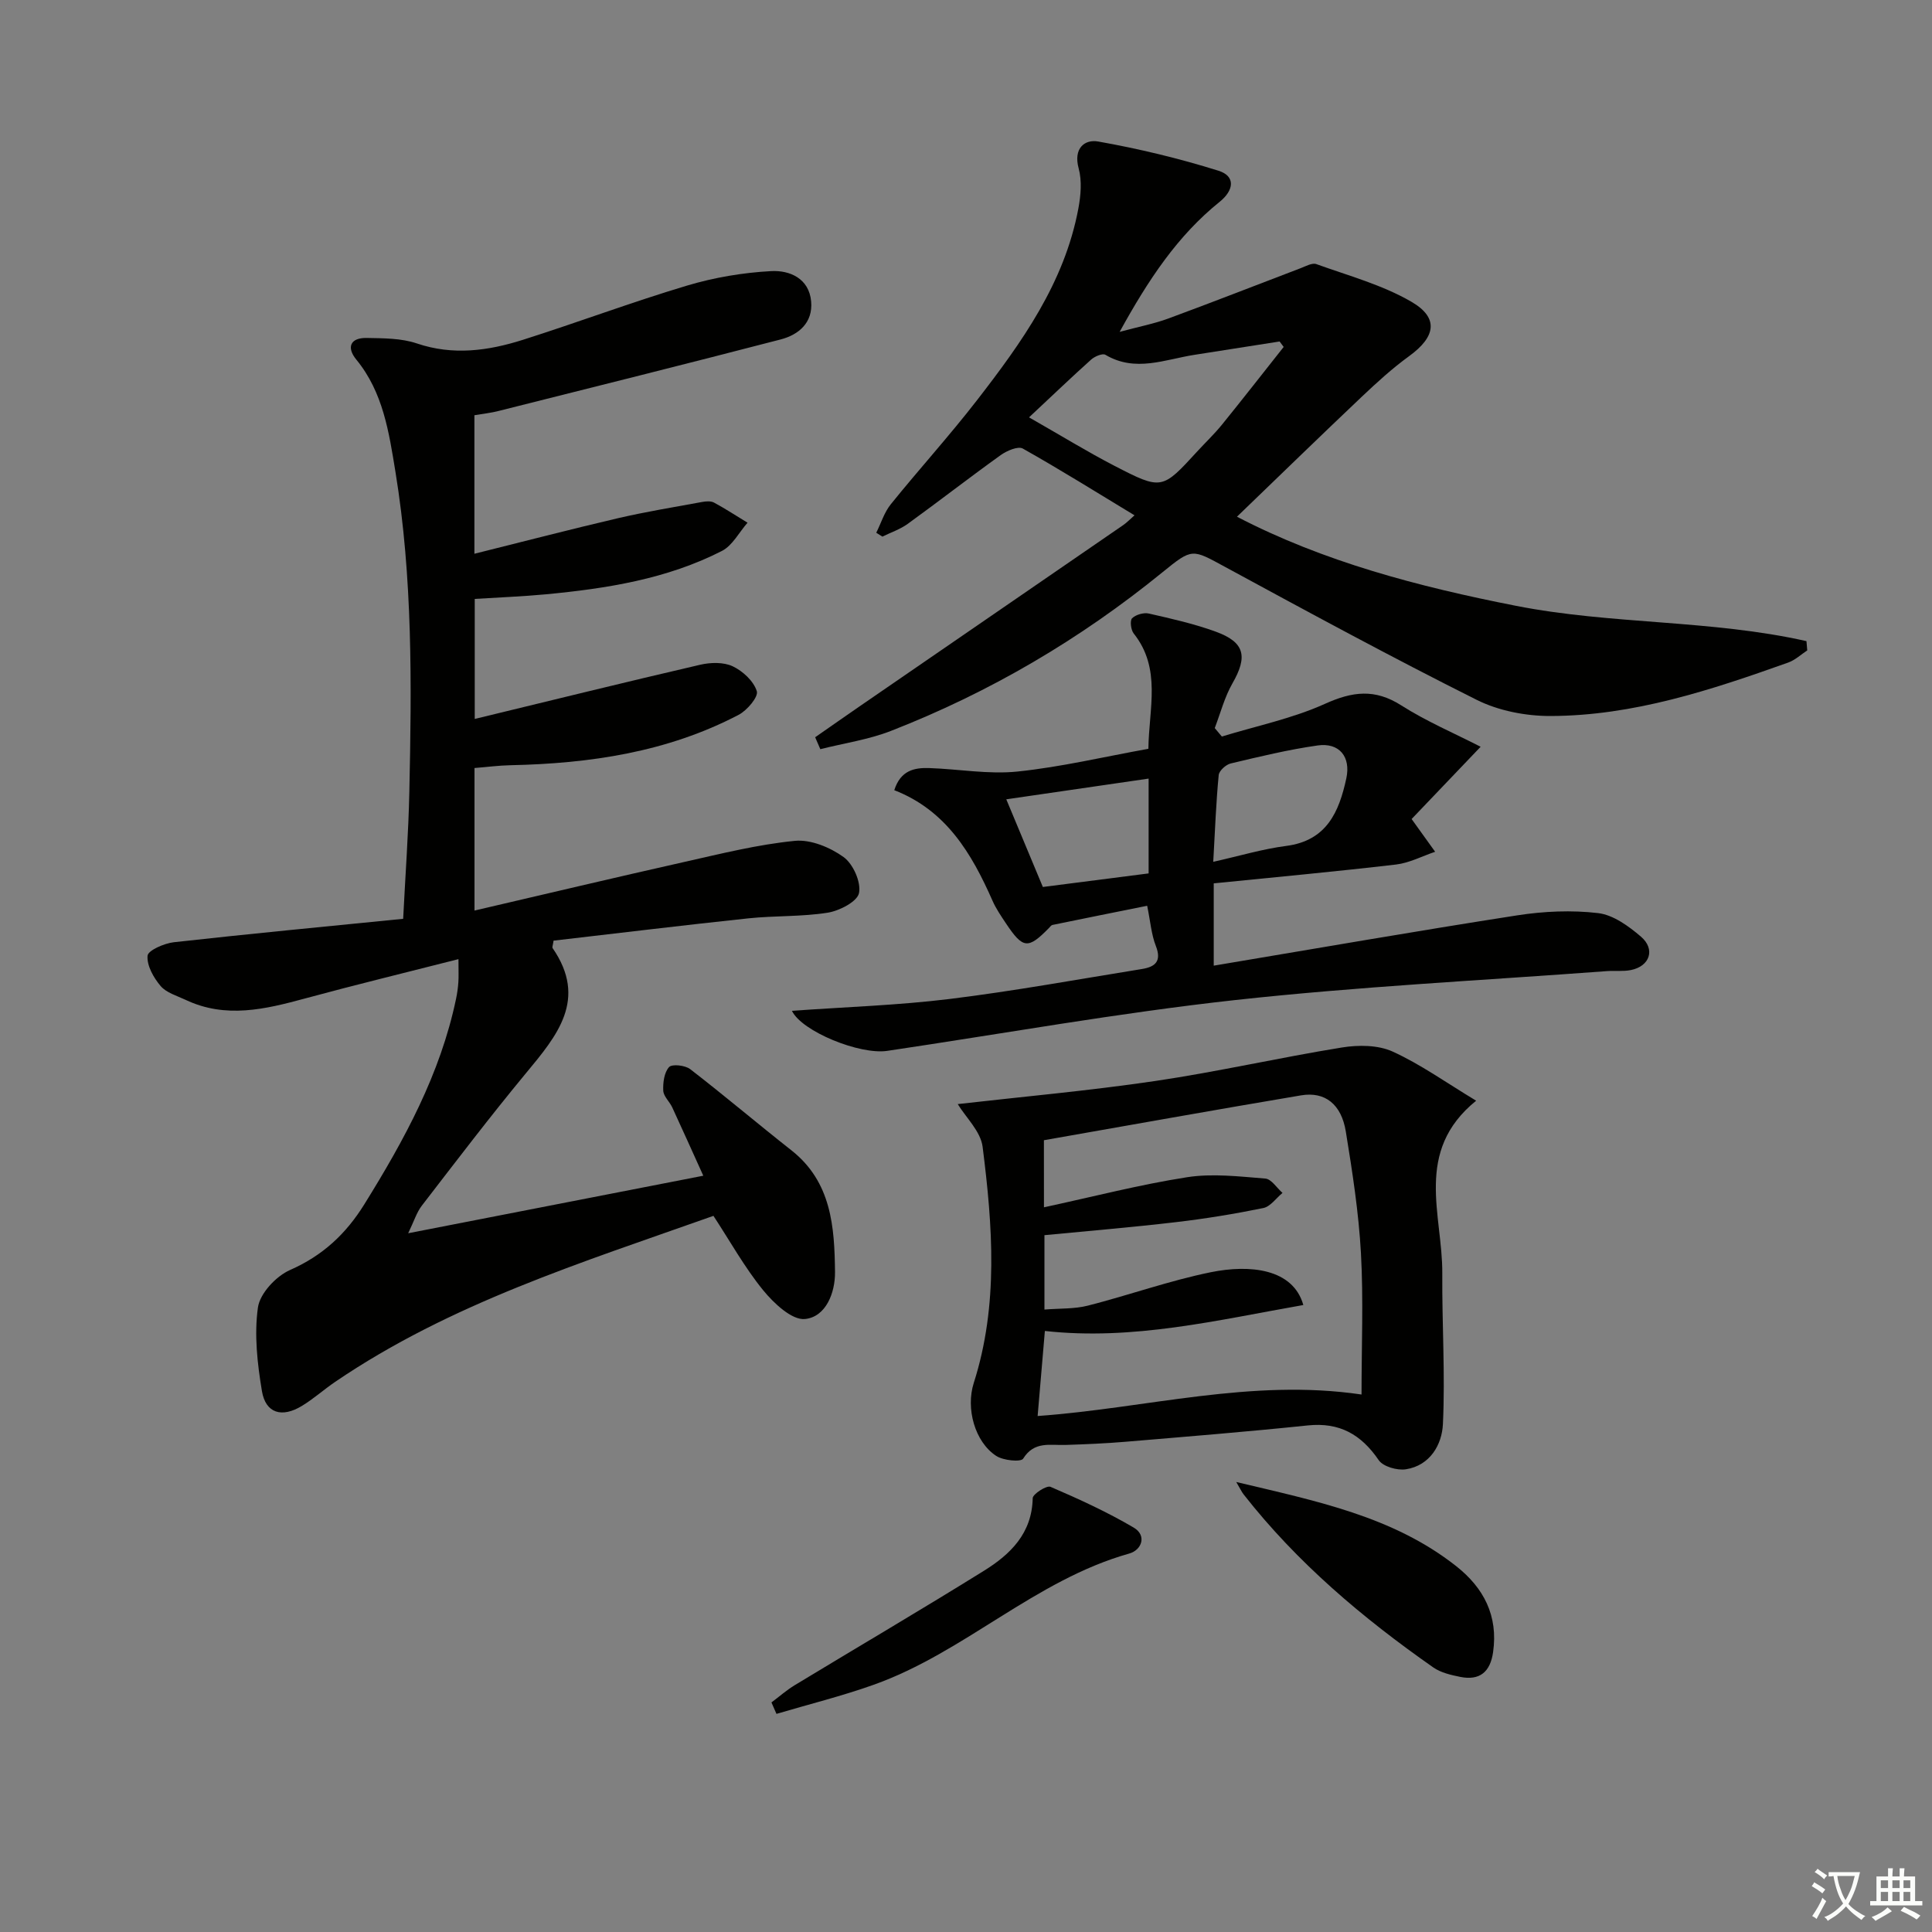
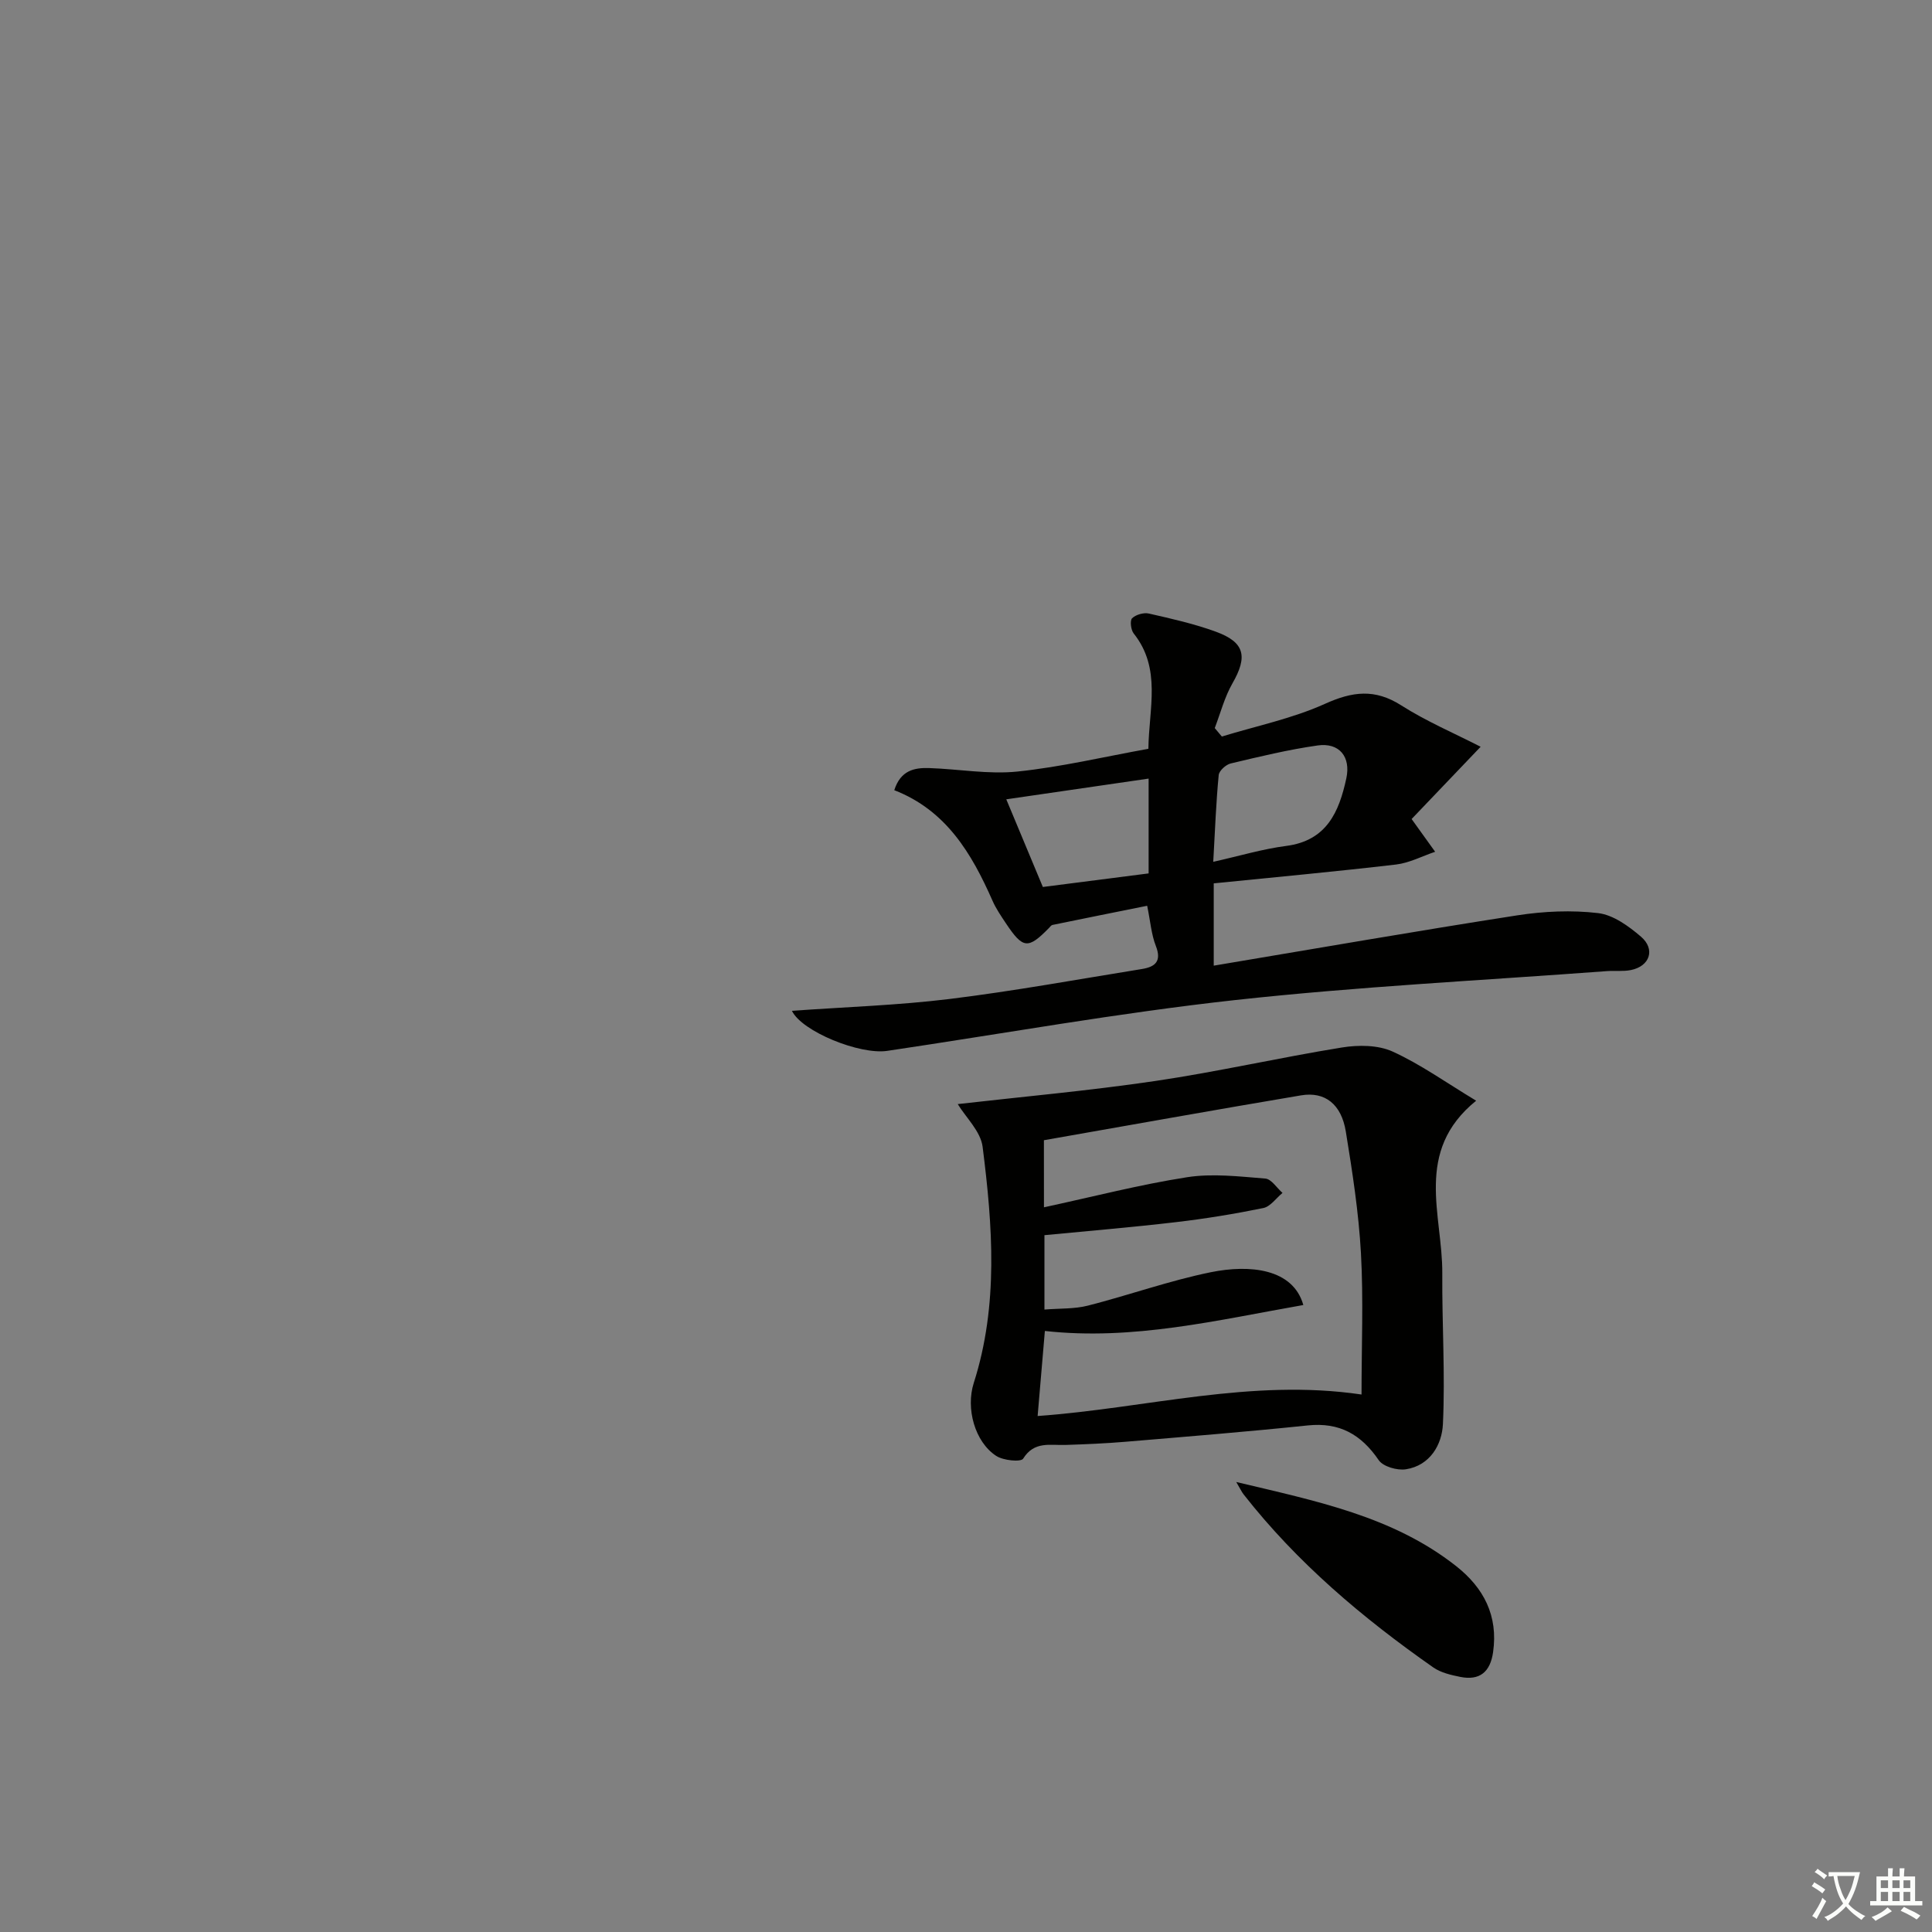
<svg xmlns="http://www.w3.org/2000/svg" enable-background="new 0 0 400 400" viewBox="0 0 400 400">
  <rect x="0" y="0" width="400" height="400" fill="#808080" stroke="none" />
  <path d="m377.9 391.2c-.2.3-.4.5-.6.8-.7-.6-1.4-1-2.2-1.5.2-.3.4-.5.5-.8.6.4 1.4.8 2.3 1.5zm-1.8 6.1c-.2-.2-.5-.4-.9-.6.4-.6.8-1.2 1.2-1.9s.7-1.3.9-1.9c.3.3.5.5.8.7-.7 1.3-1.4 2.6-2 3.7zm2.2-9c-.3.3-.5.5-.6.8-.6-.6-1.3-1.1-2-1.5.3-.3.5-.5.6-.7.6.5 1.3.9 2 1.4zm.3.2v-.9h2 4.5c-.3 1.3-.6 2.5-1 3.6s-.9 2.1-1.4 3c.4.5 1 1 1.6 1.4s1.2.8 1.9 1.1c-.3.2-.5.4-.8.8-.4-.3-1-.7-1.6-1.2s-1.2-1.1-1.6-1.6c-.5.6-1.1 1.1-1.7 1.6s-1.4.9-2.1 1.4c-.1-.3-.3-.5-.7-.8.6-.2 1.2-.5 1.9-1s1.4-1.1 2-1.8c-.5-.8-.9-1.6-1.2-2.5s-.6-2-.8-3.2c-.4.1-.7.1-1 .1zm2.5 2.7c.3 1 .7 1.7 1 2.2.3-.5.6-1.1 1-2s.6-1.9.9-3h-3.2-.4c.1.9.3 1.8.7 2.8z" fill="#fbfcfa" />
  <path d="m396.5 388.5v1.5 3.6h1.5v.9c-.4 0-1 0-1.7 0h-7.9c-.5 0-.9 0-1.2 0v-.9h1.3v-3.5c0-.7 0-1.2 0-1.6h2.4c0-.8 0-1.4 0-1.7h1c0 .3-.1.8-.1 1.7h1.5c0-.8 0-1.4 0-1.7h1c0 .3-.1.9-.1 1.7zm-8.2 9.2c-.2-.3-.5-.5-.8-.8.8-.3 1.4-.6 1.9-.9s1-.7 1.4-1.1c.3.3.6.5.9.8-1.6 1-2.8 1.6-3.4 2zm2.6-6.8v-1.6h-1.5v1.6zm0 2.7v-1.9h-1.5v1.9zm2.4-2.7v-1.6h-1.5v1.6zm0 2.7v-1.9h-1.5v1.9zm.2 2 .7-.8c.4.2.9.5 1.6.8s1.3.7 1.8 1c-.3.3-.5.6-.8.8-.4-.3-1.5-1-3.3-1.8zm2-4.7v-1.6h-1.4v1.6zm0 2.7v-1.9h-1.4v1.9z" fill="#fbfcfa" />
  <g fill="#010100">
-     <path d="m98.22 85.97v28.68c10.2-2.54 19.91-5.07 29.67-7.35 5.77-1.34 11.63-2.3 17.46-3.37.8-.15 1.81-.23 2.47.12 2.38 1.28 4.64 2.77 6.95 4.17-1.75 1.99-3.12 4.73-5.31 5.85-11.42 5.83-23.9 7.79-36.5 8.98-4.79.45-9.6.63-14.67.95v24.85c15.74-3.81 31.18-7.63 46.67-11.22 2.15-.5 4.85-.57 6.74.32 2.1.99 4.34 3.07 4.99 5.16.36 1.17-2.02 3.98-3.77 4.89-14.77 7.73-30.79 10.08-47.23 10.43-2.45.05-4.89.38-7.45.58v29.51c14.75-3.43 29.09-6.84 43.47-10.07 7.57-1.7 15.15-3.6 22.84-4.36 3.28-.33 7.31 1.34 10.1 3.35 1.98 1.43 3.65 5.18 3.2 7.45-.34 1.76-4.03 3.68-6.47 4.07-5.39.86-10.95.6-16.4 1.17-13.52 1.43-27.02 3.08-40.37 4.62-.13.95-.33 1.36-.2 1.54 7.31 10.61.93 18.13-5.53 25.92-7.41 8.95-14.46 18.22-21.56 27.43-1.06 1.38-1.59 3.17-2.81 5.69 20.61-4.02 40.26-7.85 61.1-11.91-2.27-5.01-4.32-9.59-6.43-14.15-.56-1.2-1.8-2.28-1.86-3.45-.08-1.66.19-3.78 1.2-4.89.61-.68 3.33-.38 4.37.42 7.09 5.47 13.92 11.27 20.96 16.81 8.32 6.55 8.93 15.9 9.03 25.23.04 4.23-1.86 9.26-6.22 9.7-2.71.27-6.47-3.28-8.68-5.99-3.84-4.72-6.83-10.13-10.27-15.37-27.34 9.69-54.51 18.17-78.32 34.37-2.34 1.59-4.46 3.51-6.87 4.97-4.16 2.54-7.52 1.54-8.29-3.06-.95-5.69-1.62-11.67-.83-17.3.41-2.92 3.75-6.49 6.65-7.77 6.75-2.97 11.56-7.45 15.38-13.6 8.28-13.33 15.74-26.98 18.99-42.54.24-1.13.4-2.29.48-3.45.08-1.12.02-2.26.02-4.77-11.02 2.81-21.41 5.33-31.72 8.13-8.27 2.25-16.47 4.23-24.77.3-1.8-.85-3.98-1.46-5.18-2.87-1.46-1.72-2.87-4.23-2.7-6.26.09-1.11 3.43-2.57 5.43-2.8 15.67-1.75 31.38-3.24 47.49-4.85.46-9.18 1.1-17.74 1.28-26.32.48-22.14.71-44.29-2.88-66.24-1.34-8.17-2.54-16.44-8.1-23.22-2.07-2.53-1.26-4.55 2.17-4.48 3.47.07 7.13.04 10.35 1.13 7.52 2.55 14.78 1.53 21.96-.74 11.37-3.61 22.56-7.81 33.99-11.23 5.62-1.68 11.58-2.69 17.44-3 3.78-.2 7.84 1.48 8.26 6.3.38 4.35-2.54 6.87-6.32 7.85-19.4 5.04-38.85 9.89-58.29 14.78-1.58.42-3.23.59-5.11.91z" />
-     <path d="m168.77 152.64c3.16-2.2 6.31-4.41 9.48-6.59 18.08-12.43 36.18-24.86 54.25-37.3.81-.55 1.49-1.28 2.39-2.06-7.83-4.74-15.38-9.46-23.13-13.82-.99-.55-3.31.45-4.57 1.35-6.48 4.65-12.78 9.55-19.24 14.23-1.57 1.14-3.5 1.78-5.26 2.65-.42-.27-.85-.53-1.27-.8.99-1.99 1.66-4.23 3.02-5.91 5.85-7.25 12.13-14.16 17.83-21.52 9.28-11.98 18.11-24.31 20.99-39.68.51-2.71.77-5.75.06-8.35-1.11-4.09 1.2-6.05 4.06-5.54 8.4 1.49 16.76 3.5 24.9 6.05 3.57 1.12 3.21 4.04.23 6.44-8.71 7.01-14.75 16.1-20.7 26.92 4.03-1.09 7.14-1.68 10.07-2.76 9.18-3.38 18.29-6.96 27.44-10.44 1.04-.4 2.35-1.14 3.21-.83 6.65 2.4 13.65 4.29 19.69 7.8 5.75 3.34 5.01 7.27-.47 11.25-3.49 2.53-6.7 5.47-9.84 8.44-8.55 8.1-16.99 16.31-25.81 24.81 17.91 9.32 37.58 14.48 57.72 18.44 19.86 3.91 40.42 2.86 60.19 7.32.05.64.11 1.28.16 1.92-1.3.85-2.5 2-3.93 2.51-15.97 5.69-32.1 11.04-49.26 11.07-5.11.01-10.72-1.08-15.26-3.35-17.53-8.77-34.78-18.13-52.01-27.48-6.92-3.75-6.79-4-13.02 1.06-17.03 13.87-35.76 24.87-56.21 32.85-4.66 1.82-9.75 2.55-14.64 3.79-.35-.83-.71-1.65-1.07-2.47zm44.28-66.23c6.79 3.87 12.13 7.16 17.68 10.03 9.82 5.07 9.87 4.96 17.17-3 1.69-1.84 3.51-3.57 5.08-5.5 4.32-5.33 8.53-10.73 12.79-16.11-.28-.38-.56-.76-.84-1.13-5.87.92-11.74 1.85-17.61 2.76-6.13.95-12.25 3.68-18.45 0-.6-.36-2.21.32-2.95.98-3.94 3.53-7.78 7.21-12.87 11.97z" />
    <path d="m163.96 209.28c11.13-.8 21.94-1.14 32.63-2.45 13.32-1.64 26.54-4.06 39.8-6.2 2.69-.43 4.19-1.53 2.92-4.77-.94-2.39-1.13-5.08-1.8-8.33-6.71 1.35-13.16 2.64-19.61 3.97-.26.05-.48.38-.69.6-4.37 4.46-5.4 4.37-8.93-.91-1.01-1.52-2.07-3.06-2.8-4.72-4.31-9.78-9.59-18.7-20.33-22.87 1.31-4.12 4.17-4.68 7.23-4.58 6.1.2 12.27 1.34 18.27.72 9.04-.94 17.96-3.06 27.11-4.71.11-8.39 2.75-16.61-3.05-23.89-.58-.74-.8-2.67-.32-3.14.78-.75 2.41-1.22 3.48-.97 4.67 1.06 9.38 2.12 13.87 3.76 6 2.19 6.61 5.14 3.42 10.7-1.63 2.85-2.47 6.15-3.66 9.25.49.58.98 1.17 1.47 1.75 7.15-2.19 14.59-3.72 21.35-6.77 5.69-2.57 10.32-3.16 15.76.3 5.21 3.32 10.97 5.77 16.47 8.59-5.44 5.7-10.09 10.55-14.29 14.96 1.9 2.65 3.39 4.71 4.87 6.78-2.69.91-5.33 2.31-8.09 2.64-12.5 1.46-25.03 2.62-37.75 3.9v17.04c21.08-3.53 41.94-7.17 62.86-10.42 5.49-.85 11.24-1.11 16.73-.46 3.13.37 6.34 2.71 8.88 4.89 3.03 2.61 1.8 6.13-2.11 6.9-1.61.32-3.32.1-4.98.22-25.68 1.92-51.44 3.19-77.03 6-24.07 2.65-47.97 6.95-71.94 10.51-5.7.85-17.68-4.01-19.74-8.29zm73.85-48.08c-10 1.45-19.4 2.82-29.47 4.29 2.82 6.75 5.2 12.46 7.57 18.15 7.53-.96 14.66-1.88 21.9-2.81 0-6.58 0-12.66 0-19.63zm13.38 17.23c5.46-1.22 10.23-2.66 15.11-3.29 8.39-1.09 10.94-7.05 12.44-13.98.97-4.48-1.46-7.46-5.94-6.82-6.06.86-12.04 2.31-18 3.73-1 .24-2.4 1.51-2.48 2.4-.54 5.58-.75 11.19-1.13 17.96z" />
    <path d="m198.29 228.59c13.26-1.52 27.12-2.75 40.87-4.78 12.95-1.91 25.75-4.85 38.68-6.94 3.4-.55 7.46-.53 10.48.84 5.8 2.64 11.08 6.43 17.3 10.18-12.97 10.51-6.93 23.66-7.01 35.76-.07 10.4.62 20.83.13 31.2-.2 4.22-2.63 8.56-7.66 9.35-1.79.28-4.72-.55-5.63-1.89-3.64-5.33-8.12-7.88-14.7-7.19-12.55 1.31-25.13 2.32-37.7 3.38-4.13.35-8.28.52-12.43.66-3.19.11-6.49-.85-8.79 2.84-.46.74-4.1.39-5.56-.56-4.48-2.92-6.34-9.87-4.66-15.12 5.15-16.12 3.9-32.54 1.83-48.89-.41-3.21-3.47-6.07-5.15-8.84zm17.85 21.37c10.25-2.21 19.87-4.71 29.64-6.23 5.26-.82 10.8-.15 16.19.28 1.26.1 2.38 1.94 3.56 2.97-1.32 1.08-2.5 2.83-3.97 3.13-6 1.23-12.07 2.22-18.16 2.93-9.02 1.06-18.07 1.81-27.16 2.69v15.4c3.19-.26 6.22-.1 9.02-.82 8.51-2.17 16.83-5.16 25.42-6.91 8.12-1.65 17.04-.74 19.16 6.79-17.74 3.11-35.26 7.4-53.51 5.37-.5 5.86-.97 11.43-1.5 17.61 22.44-1.6 44.2-7.83 67.06-4.45 0-10.03.41-19.67-.12-29.26-.47-8.43-1.77-16.83-3.13-25.17-.92-5.68-4.32-8.34-9.26-7.51-17.76 2.99-35.48 6.17-53.25 9.29.01 4.55.01 8.52.01 13.89z" />
    <path d="m255.95 306.83c16.6 3.96 32.44 7.11 45.52 17.41 5.73 4.51 8.73 10.28 7.66 17.81-.58 4.1-2.76 5.95-6.82 5.13-1.92-.39-4.01-.87-5.57-1.96-14.63-10.24-28.19-21.68-39.27-35.83-.39-.5-.66-1.1-1.52-2.56z" />
-     <path d="m159.72 352.47c1.61-1.2 3.13-2.55 4.85-3.59 13.04-7.9 26.2-15.62 39.15-23.67 5.47-3.4 9.95-7.74 10.09-15.03.02-.86 2.88-2.69 3.68-2.35 5.87 2.52 11.72 5.2 17.23 8.44 2.76 1.62 1.68 4.64-.91 5.37-19.51 5.49-34.1 20.47-52.92 27.17-6.59 2.35-13.41 4.04-20.13 6.03-.35-.8-.7-1.59-1.04-2.37z" />
  </g>
</svg>